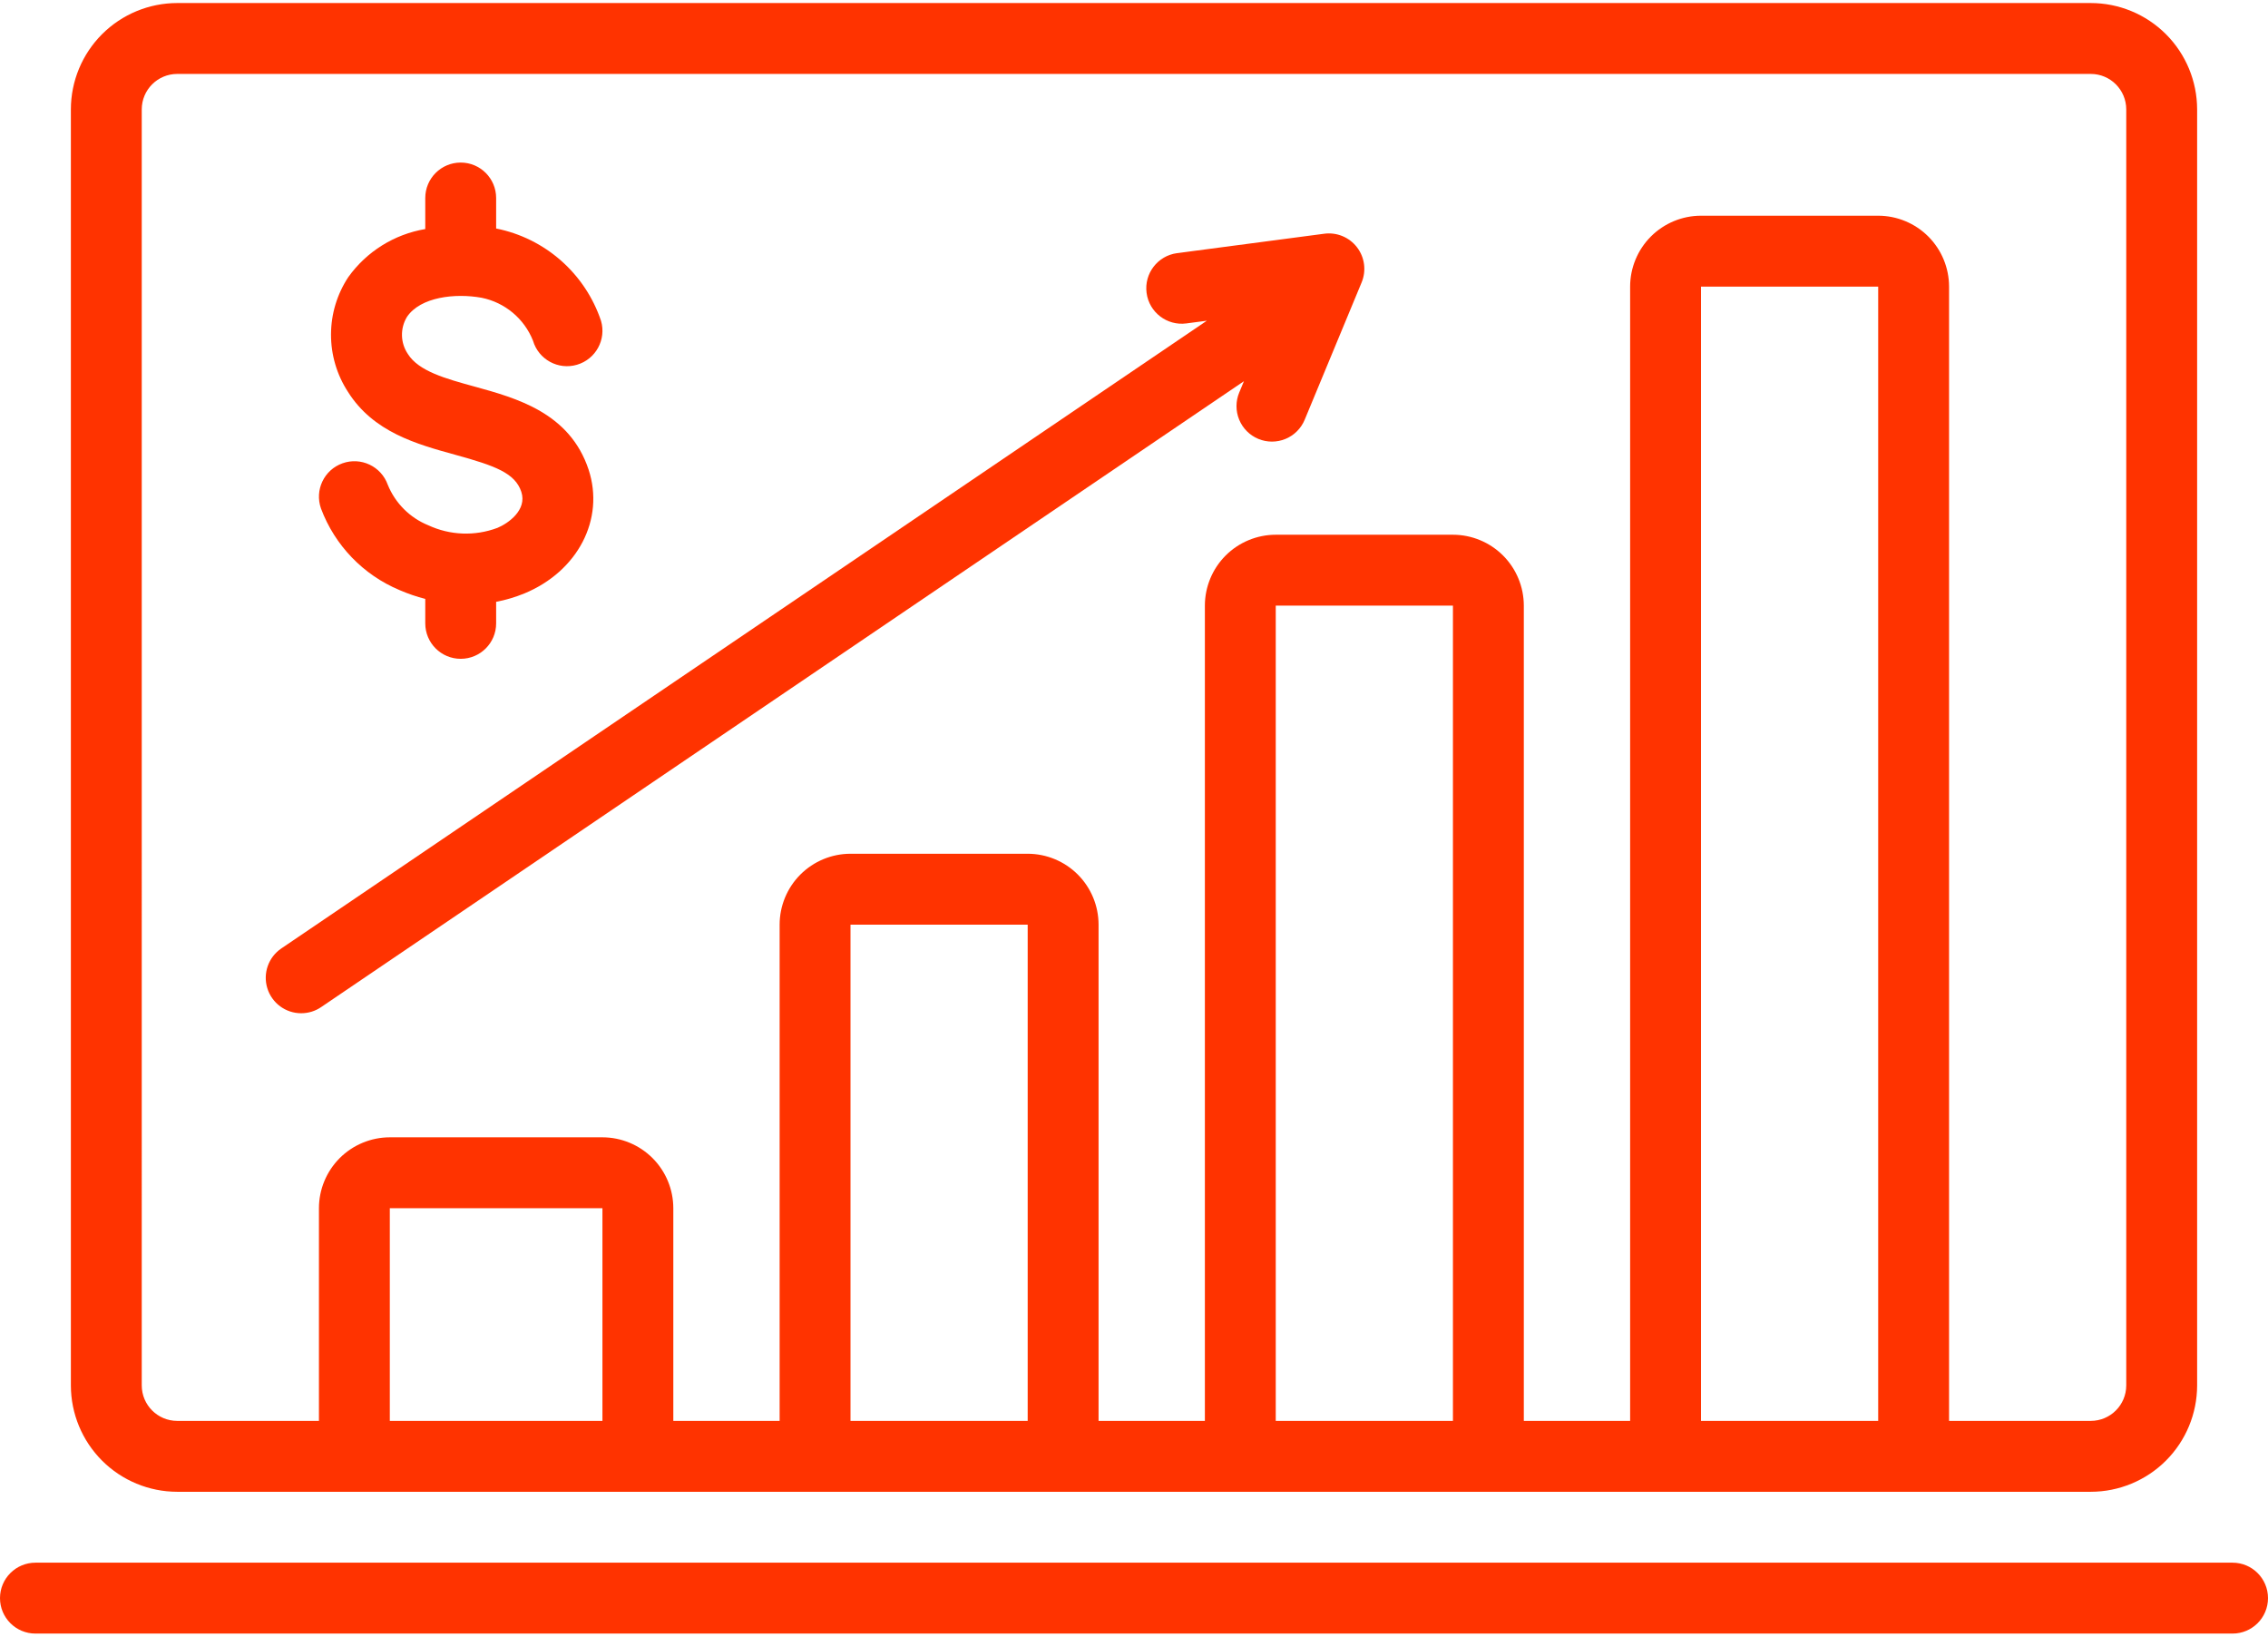
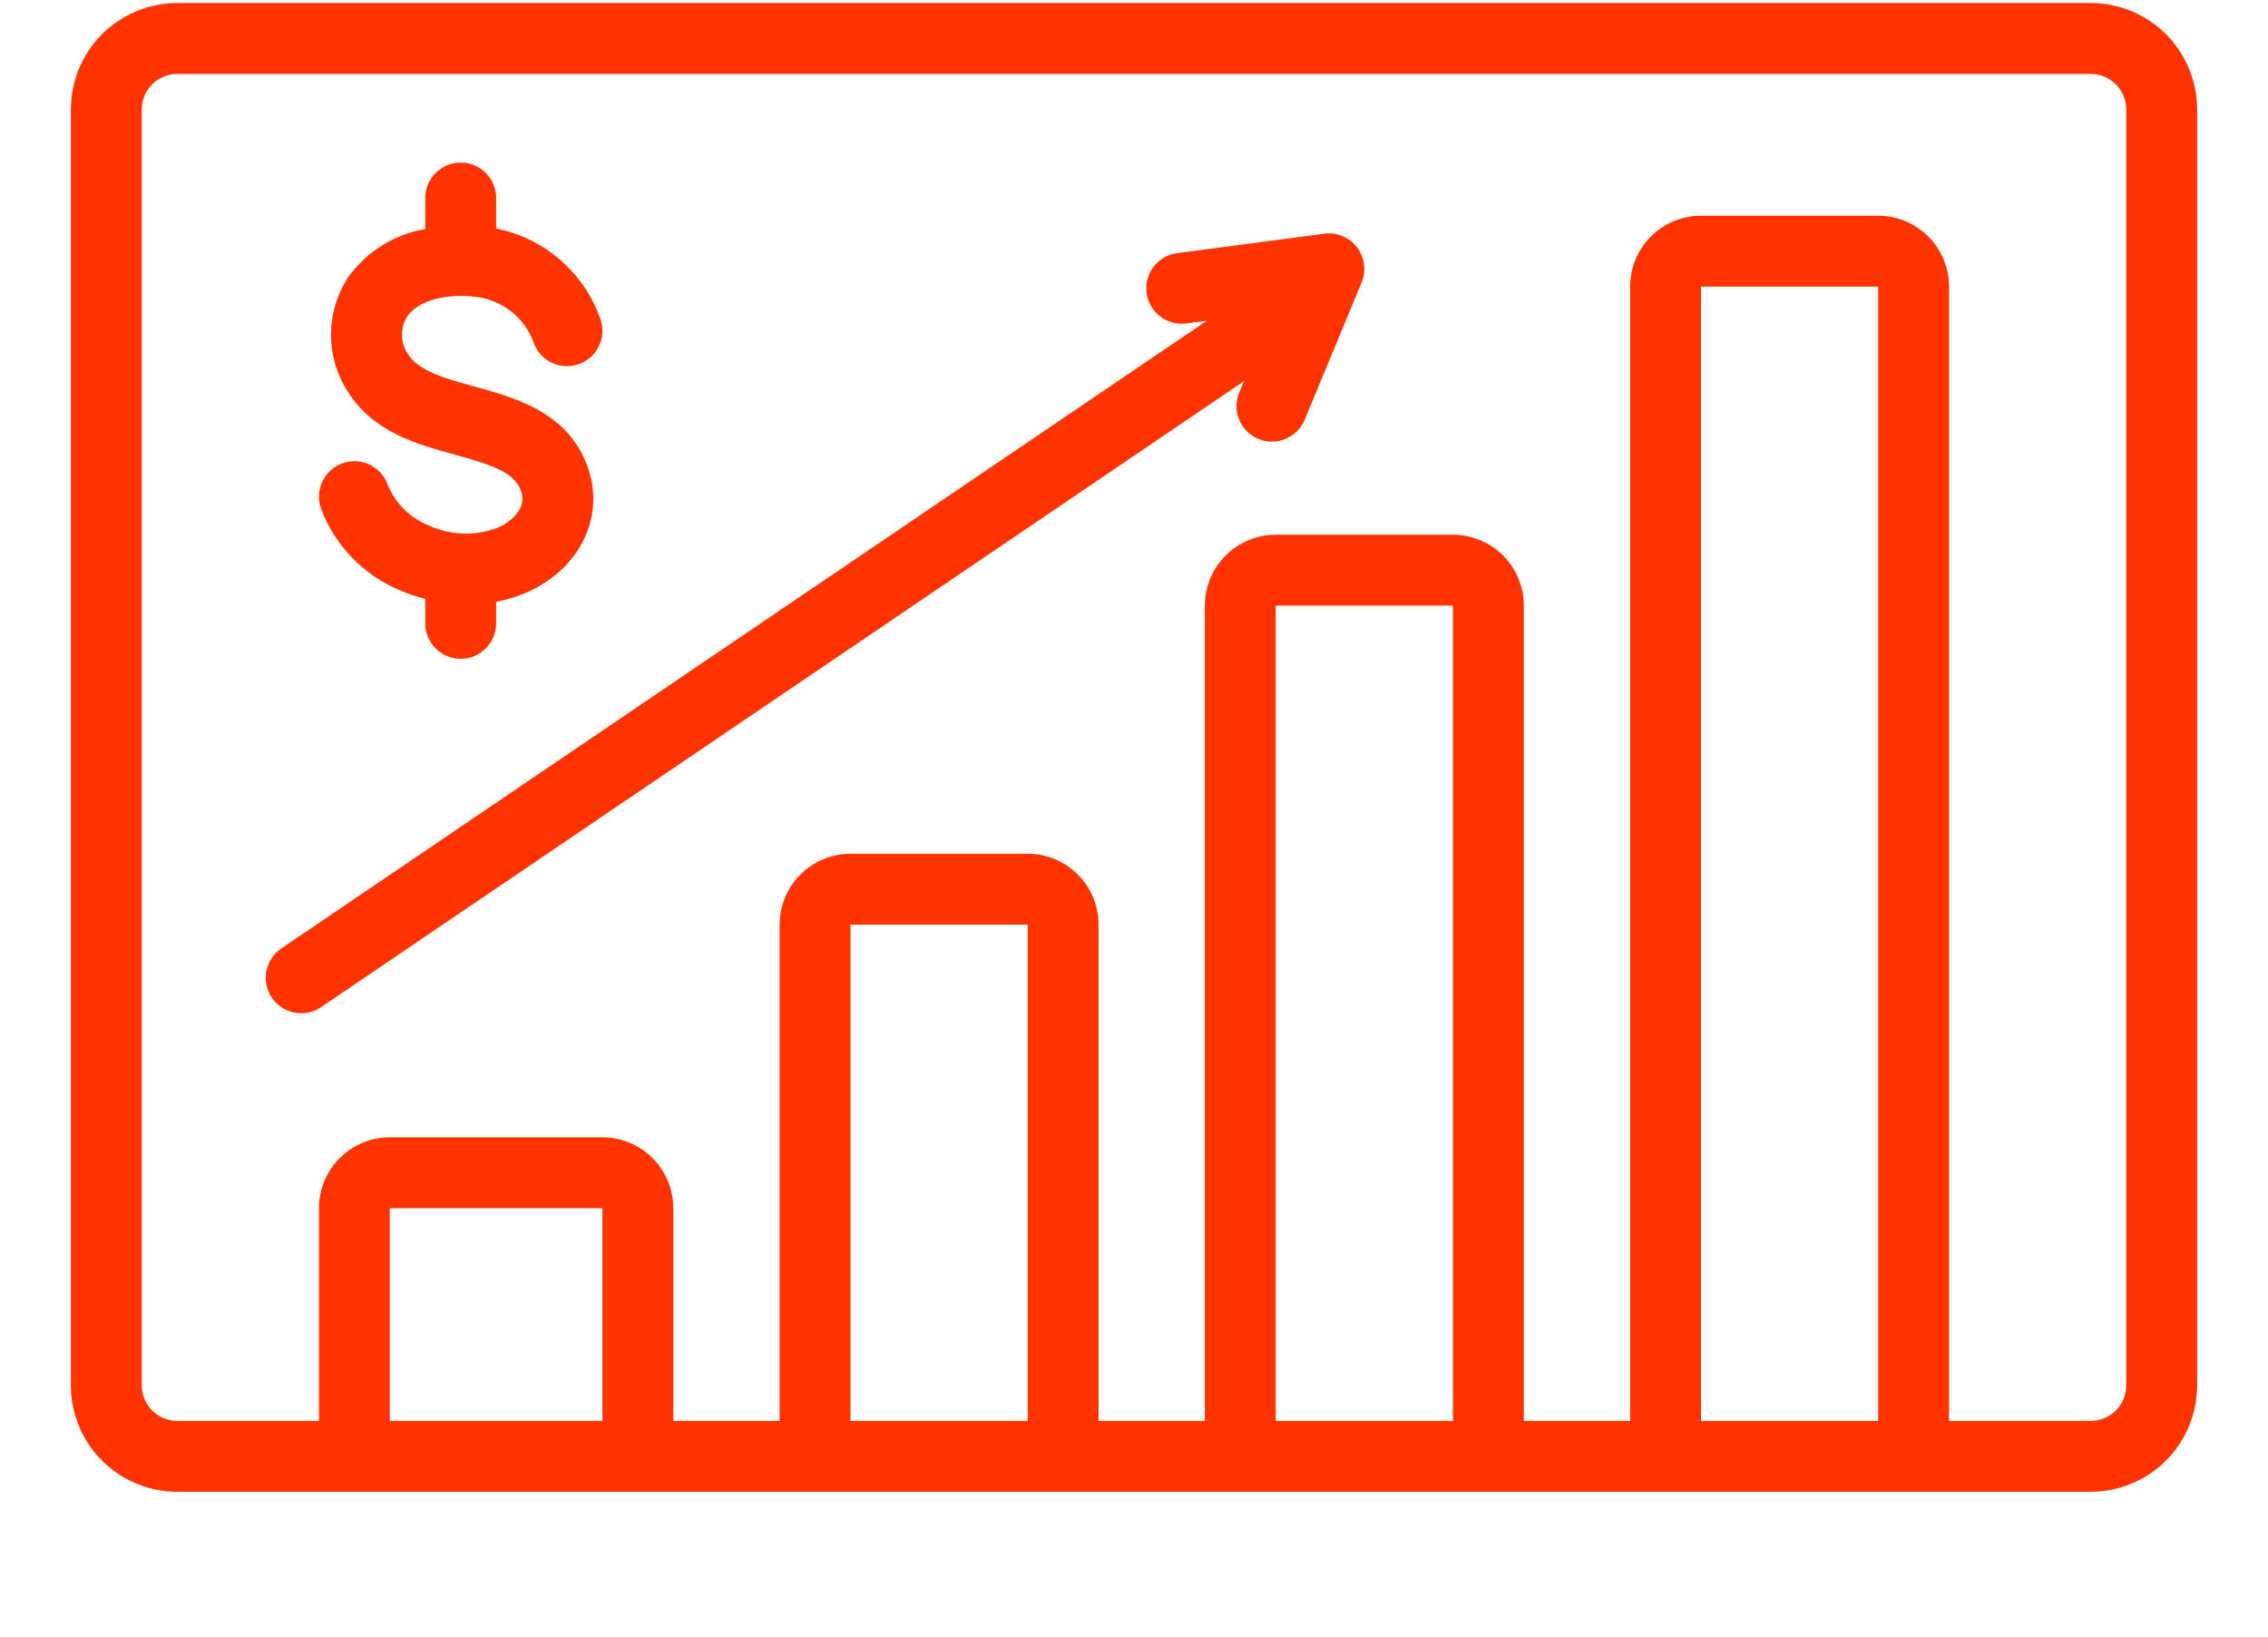
<svg xmlns="http://www.w3.org/2000/svg" width="560" height="404" viewBox="0 0 560 404" fill="none">
  <path d="M43.75 368.25H516.25C523.211 368.242 529.883 365.473 534.805 360.555C539.723 355.633 542.493 348.961 542.501 342V27C542.493 20.039 539.723 13.367 534.805 8.445C529.883 3.527 523.211 0.757 516.25 0.75H43.75C36.789 0.757 30.117 3.527 25.195 8.445C20.277 13.367 17.508 20.039 17.5 27V342C17.508 348.961 20.277 355.633 25.195 360.555C30.117 365.473 36.789 368.242 43.75 368.25ZM96.25 350.75V298.25H148.75V350.75H96.25ZM210 350.75V228.25H253.75V350.75H210ZM315 350.75V149.5H358.75V350.75H315ZM420 350.75V70.75H463.75V350.75H420ZM35 27C35.008 22.172 38.922 18.258 43.75 18.25H516.25C521.078 18.258 524.993 22.172 525 27V342C524.992 346.828 521.078 350.742 516.25 350.75H481.25V70.75C481.246 66.109 479.399 61.66 476.121 58.379C472.84 55.102 468.391 53.254 463.75 53.25H420C415.36 53.254 410.911 55.102 407.629 58.379C404.352 61.66 402.504 66.11 402.501 70.75V350.75H376.251V149.5C376.247 144.86 374.399 140.41 371.122 137.129C367.84 133.852 363.391 132.004 358.751 132H315.001C310.36 132.004 305.911 133.852 302.63 137.129C299.352 140.41 297.505 144.86 297.501 149.5V350.75H271.251V228.25C271.247 223.61 269.399 219.16 266.122 215.879C262.841 212.602 258.391 210.754 253.751 210.75H210.001C205.36 210.754 200.911 212.602 197.63 215.879C194.352 219.16 192.505 223.61 192.501 228.25V350.75H166.251V298.25C166.247 293.61 164.399 289.16 161.122 285.879C157.841 282.602 153.392 280.754 148.751 280.75H96.251C91.61 280.754 87.161 282.602 83.88 285.879C80.603 289.16 78.755 293.61 78.751 298.25V350.75H43.751C38.923 350.742 35.009 346.828 35.001 342L35 27Z" fill="#FF3300" />
-   <path d="M551.25 385.75H8.75C3.918 385.75 0 389.668 0 394.5C0 399.332 3.918 403.25 8.75 403.25H551.25C556.082 403.25 560 399.332 560 394.5C560 389.668 556.082 385.75 551.25 385.75Z" fill="#FF3300" />
  <path d="M74.38 250.12C76.13 250.12 77.837 249.597 79.283 248.612L307.143 94.102L305.986 96.891H305.983C305.088 99.036 305.084 101.45 305.971 103.598C306.857 105.747 308.561 107.454 310.705 108.344C312.854 109.235 315.268 109.235 317.412 108.344C319.561 107.454 321.264 105.747 322.151 103.598L336.202 69.723C337.401 66.833 336.967 63.524 335.065 61.044C333.159 58.559 330.077 57.286 326.975 57.696L290.639 62.489C285.846 63.122 282.475 67.516 283.108 72.305C283.741 77.098 288.139 80.466 292.928 79.837L297.987 79.168L69.457 234.129C66.277 236.285 64.875 240.269 66.004 243.941C67.136 247.617 70.531 250.125 74.375 250.121L74.38 250.12Z" fill="#FF3300" />
-   <path d="M98.64 145.66C100.699 146.555 102.828 147.285 105.004 147.84V153.879C105.004 158.711 108.922 162.629 113.754 162.629C118.586 162.629 122.504 158.711 122.504 153.879V148.563C124.883 148.109 127.211 147.418 129.457 146.5C142.676 141.031 149.359 128.184 145.332 115.918C140.668 101.887 127.574 98.285 117.059 95.395C110.02 93.462 103.371 91.626 100.711 87.383C98.851 84.637 98.766 81.059 100.484 78.227C103.816 73.29 112.39 72.321 118.922 73.504H118.918C124.672 74.665 129.449 78.657 131.609 84.114C132.973 88.746 137.828 91.399 142.461 90.039C147.098 88.684 149.754 83.828 148.399 79.191C146.469 73.449 143.059 68.32 138.512 64.32C133.965 60.316 128.446 57.59 122.504 56.406V48.879C122.504 44.047 118.586 40.129 113.754 40.129C108.922 40.129 105.004 44.047 105.004 48.879V56.543C97.348 57.828 90.516 62.094 85.996 68.41C83.231 72.601 81.746 77.512 81.731 82.535C81.711 87.562 83.156 92.48 85.895 96.695C92.164 106.691 102.922 109.652 112.415 112.265C122.34 114.996 127.185 116.788 128.72 121.406C130.196 125.91 125.473 129.21 122.786 130.324L122.782 130.32C117.251 132.39 111.122 132.156 105.766 129.671C101.211 127.827 97.598 124.218 95.746 119.667C94.125 115.116 89.121 112.741 84.57 114.363C80.015 115.984 77.64 120.988 79.261 125.539C82.672 134.632 89.683 141.91 98.641 145.66L98.64 145.66Z" fill="#FF3300" />
+   <path d="M98.64 145.66C100.699 146.555 102.828 147.285 105.004 147.84V153.879C105.004 158.711 108.922 162.629 113.754 162.629C118.586 162.629 122.504 158.711 122.504 153.879V148.563C124.883 148.109 127.211 147.418 129.457 146.5C142.676 141.031 149.359 128.184 145.332 115.918C140.668 101.887 127.574 98.285 117.059 95.395C110.02 93.462 103.371 91.626 100.711 87.383C98.851 84.637 98.766 81.059 100.484 78.227C103.816 73.29 112.39 72.321 118.922 73.504H118.918C124.672 74.665 129.449 78.657 131.609 84.114C132.973 88.746 137.828 91.399 142.461 90.039C147.098 88.684 149.754 83.828 148.399 79.191C146.469 73.449 143.059 68.32 138.512 64.32C133.965 60.316 128.446 57.59 122.504 56.406V48.879C122.504 44.047 118.586 40.129 113.754 40.129C108.922 40.129 105.004 44.047 105.004 48.879V56.543C97.348 57.828 90.516 62.094 85.996 68.41C83.231 72.601 81.746 77.512 81.731 82.535C81.711 87.562 83.156 92.48 85.895 96.695C92.164 106.691 102.922 109.652 112.415 112.265C122.34 114.996 127.185 116.788 128.72 121.406C130.196 125.91 125.473 129.21 122.786 130.324L122.782 130.32C117.251 132.39 111.122 132.156 105.766 129.671C101.211 127.827 97.598 124.218 95.746 119.667C94.125 115.116 89.121 112.741 84.57 114.363C80.015 115.984 77.64 120.988 79.261 125.539C82.672 134.632 89.683 141.91 98.641 145.66L98.64 145.66" fill="#FF3300" />
</svg>